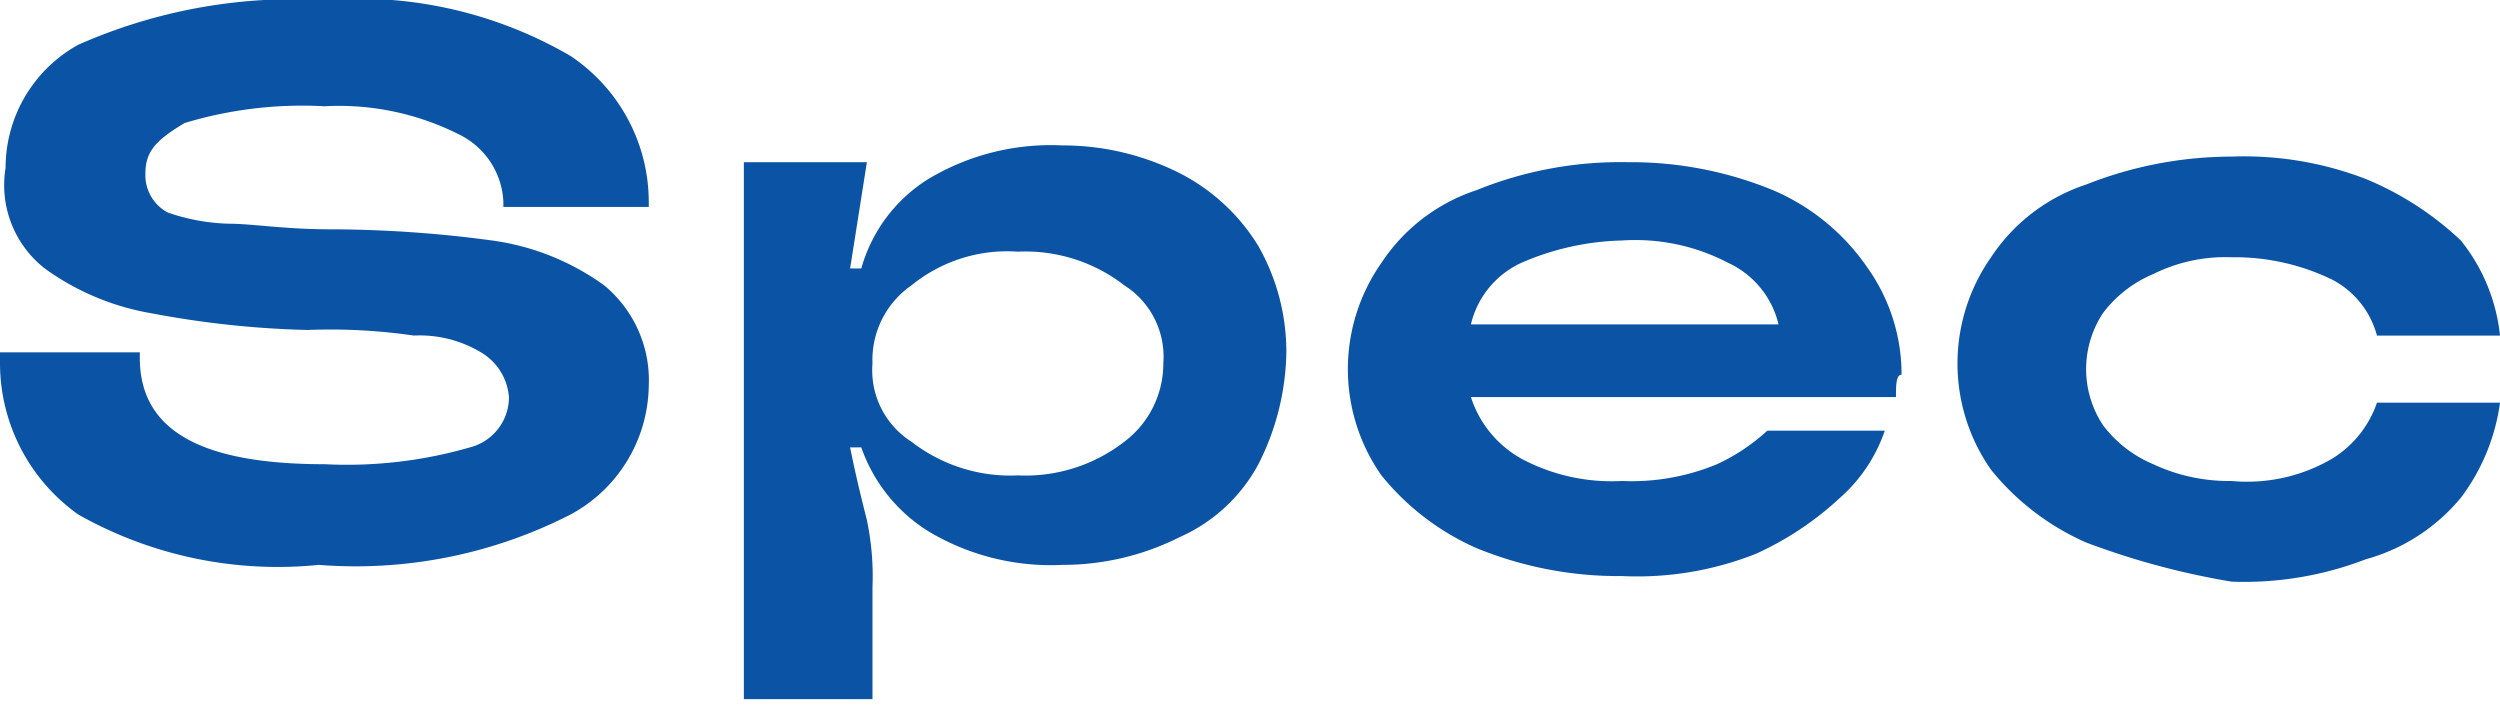
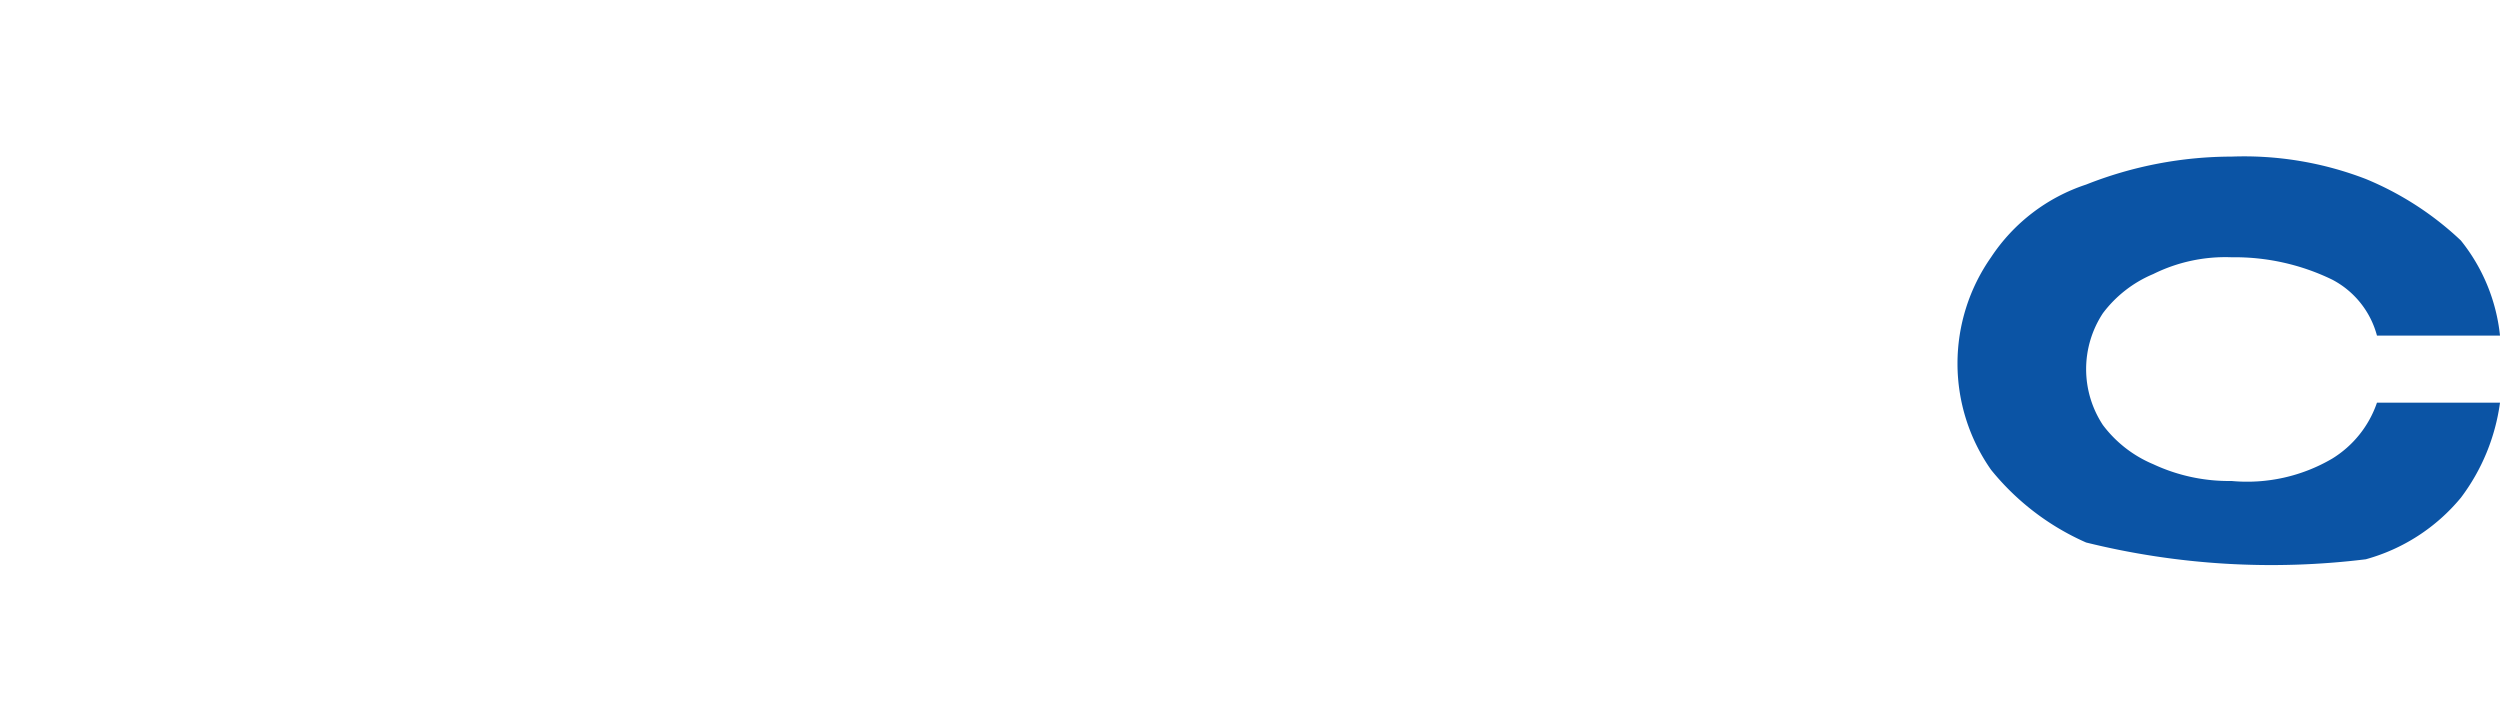
<svg xmlns="http://www.w3.org/2000/svg" width="44.7" height="12.7" viewBox="0 0 44.7 12.7">
  <g transform="translate(-0.8 -5)">
-     <path d="M2.2,14.2A3.32,3.32,0,0,1,.8,11.5v-.2H3.3v.1c0,1.3,1.1,1.9,3.3,1.9A7.939,7.939,0,0,0,9.2,13a.928.928,0,0,0,.7-.9,1.02,1.02,0,0,0-.5-.8A2.133,2.133,0,0,0,8.2,11a10.317,10.317,0,0,0-1.9-.1,17.05,17.05,0,0,1-2.8-.3,4.552,4.552,0,0,1-1.9-.8A1.892,1.892,0,0,1,.9,8,2.514,2.514,0,0,1,2.2,5.8,9.548,9.548,0,0,1,6.6,5,7.542,7.542,0,0,1,11,6a3.143,3.143,0,0,1,1.4,2.6v.1H9.8V8.6A1.411,1.411,0,0,0,9,7.4a4.772,4.772,0,0,0-2.4-.5,7.252,7.252,0,0,0-2.5.3c-.5.3-.7.5-.7.9a.755.755,0,0,0,.4.7A3.6,3.6,0,0,0,4.9,9c.4,0,1,.1,1.8.1a21.927,21.927,0,0,1,2.9.2,4.447,4.447,0,0,1,2,.8,2.2,2.2,0,0,1,.8,1.8A2.655,2.655,0,0,1,11,14.2a8.431,8.431,0,0,1-4.5.9A7.255,7.255,0,0,1,2.2,14.2Z" fill="#0b54a5" />
-     <path d="M14.1,17.7V7.9h2.2L16,9.8h.2a2.76,2.76,0,0,1,1.2-1.6,4.265,4.265,0,0,1,2.4-.6,4.648,4.648,0,0,1,2.1.5,3.531,3.531,0,0,1,1.4,1.3,3.83,3.83,0,0,1,.5,1.9,4.552,4.552,0,0,1-.5,2,2.949,2.949,0,0,1-1.4,1.3,4.648,4.648,0,0,1-2.1.5,4.265,4.265,0,0,1-2.4-.6A2.891,2.891,0,0,1,16.2,13H16c.1.5.2.9.3,1.3a4.869,4.869,0,0,1,.1,1.2v2H14.1Zm6.8-4.8a1.746,1.746,0,0,0,.7-1.4,1.513,1.513,0,0,0-.7-1.4A2.883,2.883,0,0,0,19,9.5a2.707,2.707,0,0,0-1.9.6,1.622,1.622,0,0,0-.7,1.4,1.513,1.513,0,0,0,.7,1.4,2.883,2.883,0,0,0,1.9.6A2.883,2.883,0,0,0,20.9,12.9Z" fill="#0b54a5" />
-     <path d="M34.7,12.1H27.1a1.943,1.943,0,0,0,.9,1.1,3.425,3.425,0,0,0,1.8.4,3.985,3.985,0,0,0,1.7-.3,3.49,3.49,0,0,0,.9-.6h2.1a2.8,2.8,0,0,1-.8,1.2,5.6,5.6,0,0,1-1.5,1,5.748,5.748,0,0,1-2.4.4,6.689,6.689,0,0,1-2.6-.5,4.532,4.532,0,0,1-1.7-1.3,3.308,3.308,0,0,1,0-3.8,3.256,3.256,0,0,1,1.7-1.3,6.845,6.845,0,0,1,2.7-.5,6.689,6.689,0,0,1,2.6.5,3.907,3.907,0,0,1,1.7,1.4,3.292,3.292,0,0,1,.6,1.9C34.7,11.7,34.7,11.9,34.7,12.1ZM28,9.7a1.622,1.622,0,0,0-.9,1.1h5.5a1.622,1.622,0,0,0-.9-1.1,3.576,3.576,0,0,0-1.9-.4A4.776,4.776,0,0,0,28,9.7Z" fill="#0b54a5" />
-     <path d="M38.1,14.7a4.532,4.532,0,0,1-1.7-1.3,3.308,3.308,0,0,1,0-3.8,3.256,3.256,0,0,1,1.7-1.3,7.082,7.082,0,0,1,2.6-.5,6.051,6.051,0,0,1,2.4.4,5.552,5.552,0,0,1,1.7,1.1,3.25,3.25,0,0,1,.7,1.7H43.3a1.589,1.589,0,0,0-.8-1,3.994,3.994,0,0,0-1.8-.4,2.9,2.9,0,0,0-1.4.3,2.178,2.178,0,0,0-.9.7,1.817,1.817,0,0,0,0,2,2.178,2.178,0,0,0,.9.7,3.194,3.194,0,0,0,1.4.3,3.007,3.007,0,0,0,1.8-.4,1.891,1.891,0,0,0,.8-1h2.2a3.63,3.63,0,0,1-.7,1.7A3.369,3.369,0,0,1,43.1,15a6.051,6.051,0,0,1-2.4.4A13.8,13.8,0,0,1,38.1,14.7Z" fill="#0b54a5" />
+     <path d="M38.1,14.7a4.532,4.532,0,0,1-1.7-1.3,3.308,3.308,0,0,1,0-3.8,3.256,3.256,0,0,1,1.7-1.3,7.082,7.082,0,0,1,2.6-.5,6.051,6.051,0,0,1,2.4.4,5.552,5.552,0,0,1,1.7,1.1,3.25,3.25,0,0,1,.7,1.7H43.3a1.589,1.589,0,0,0-.8-1,3.994,3.994,0,0,0-1.8-.4,2.9,2.9,0,0,0-1.4.3,2.178,2.178,0,0,0-.9.7,1.817,1.817,0,0,0,0,2,2.178,2.178,0,0,0,.9.7,3.194,3.194,0,0,0,1.4.3,3.007,3.007,0,0,0,1.8-.4,1.891,1.891,0,0,0,.8-1h2.2a3.63,3.63,0,0,1-.7,1.7A3.369,3.369,0,0,1,43.1,15A13.8,13.8,0,0,1,38.1,14.7Z" fill="#0b54a5" />
  </g>
</svg>